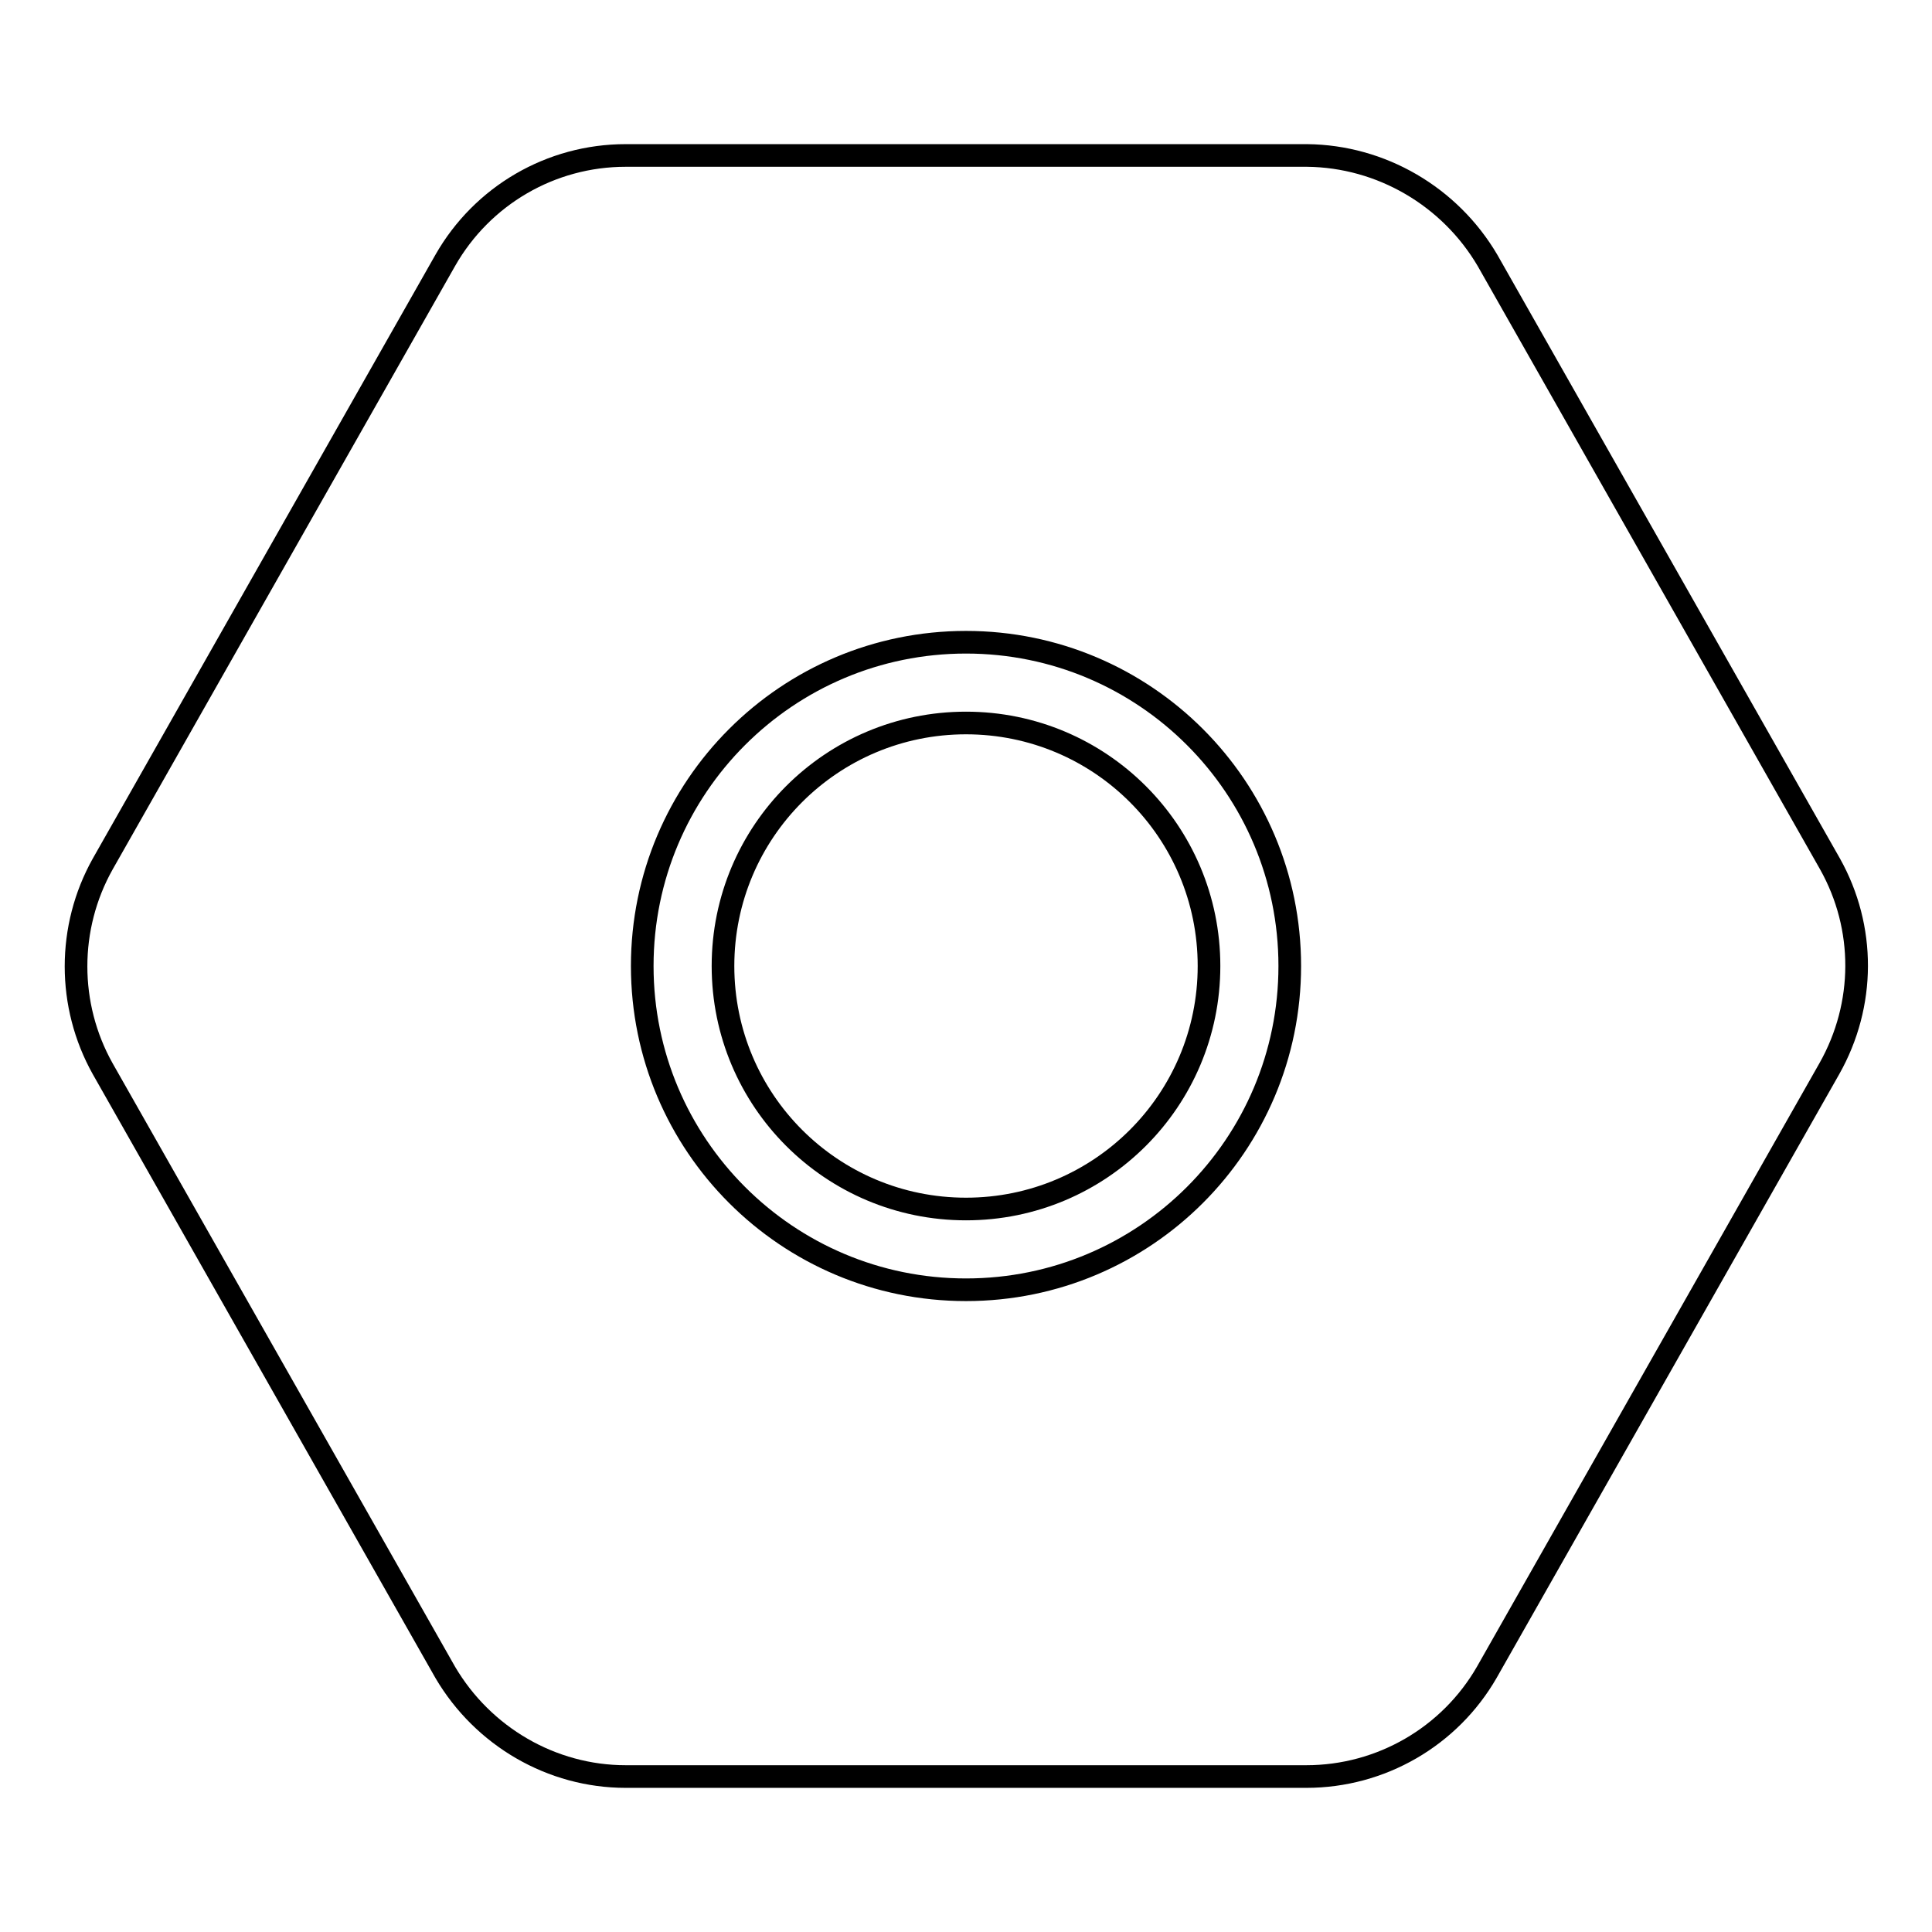
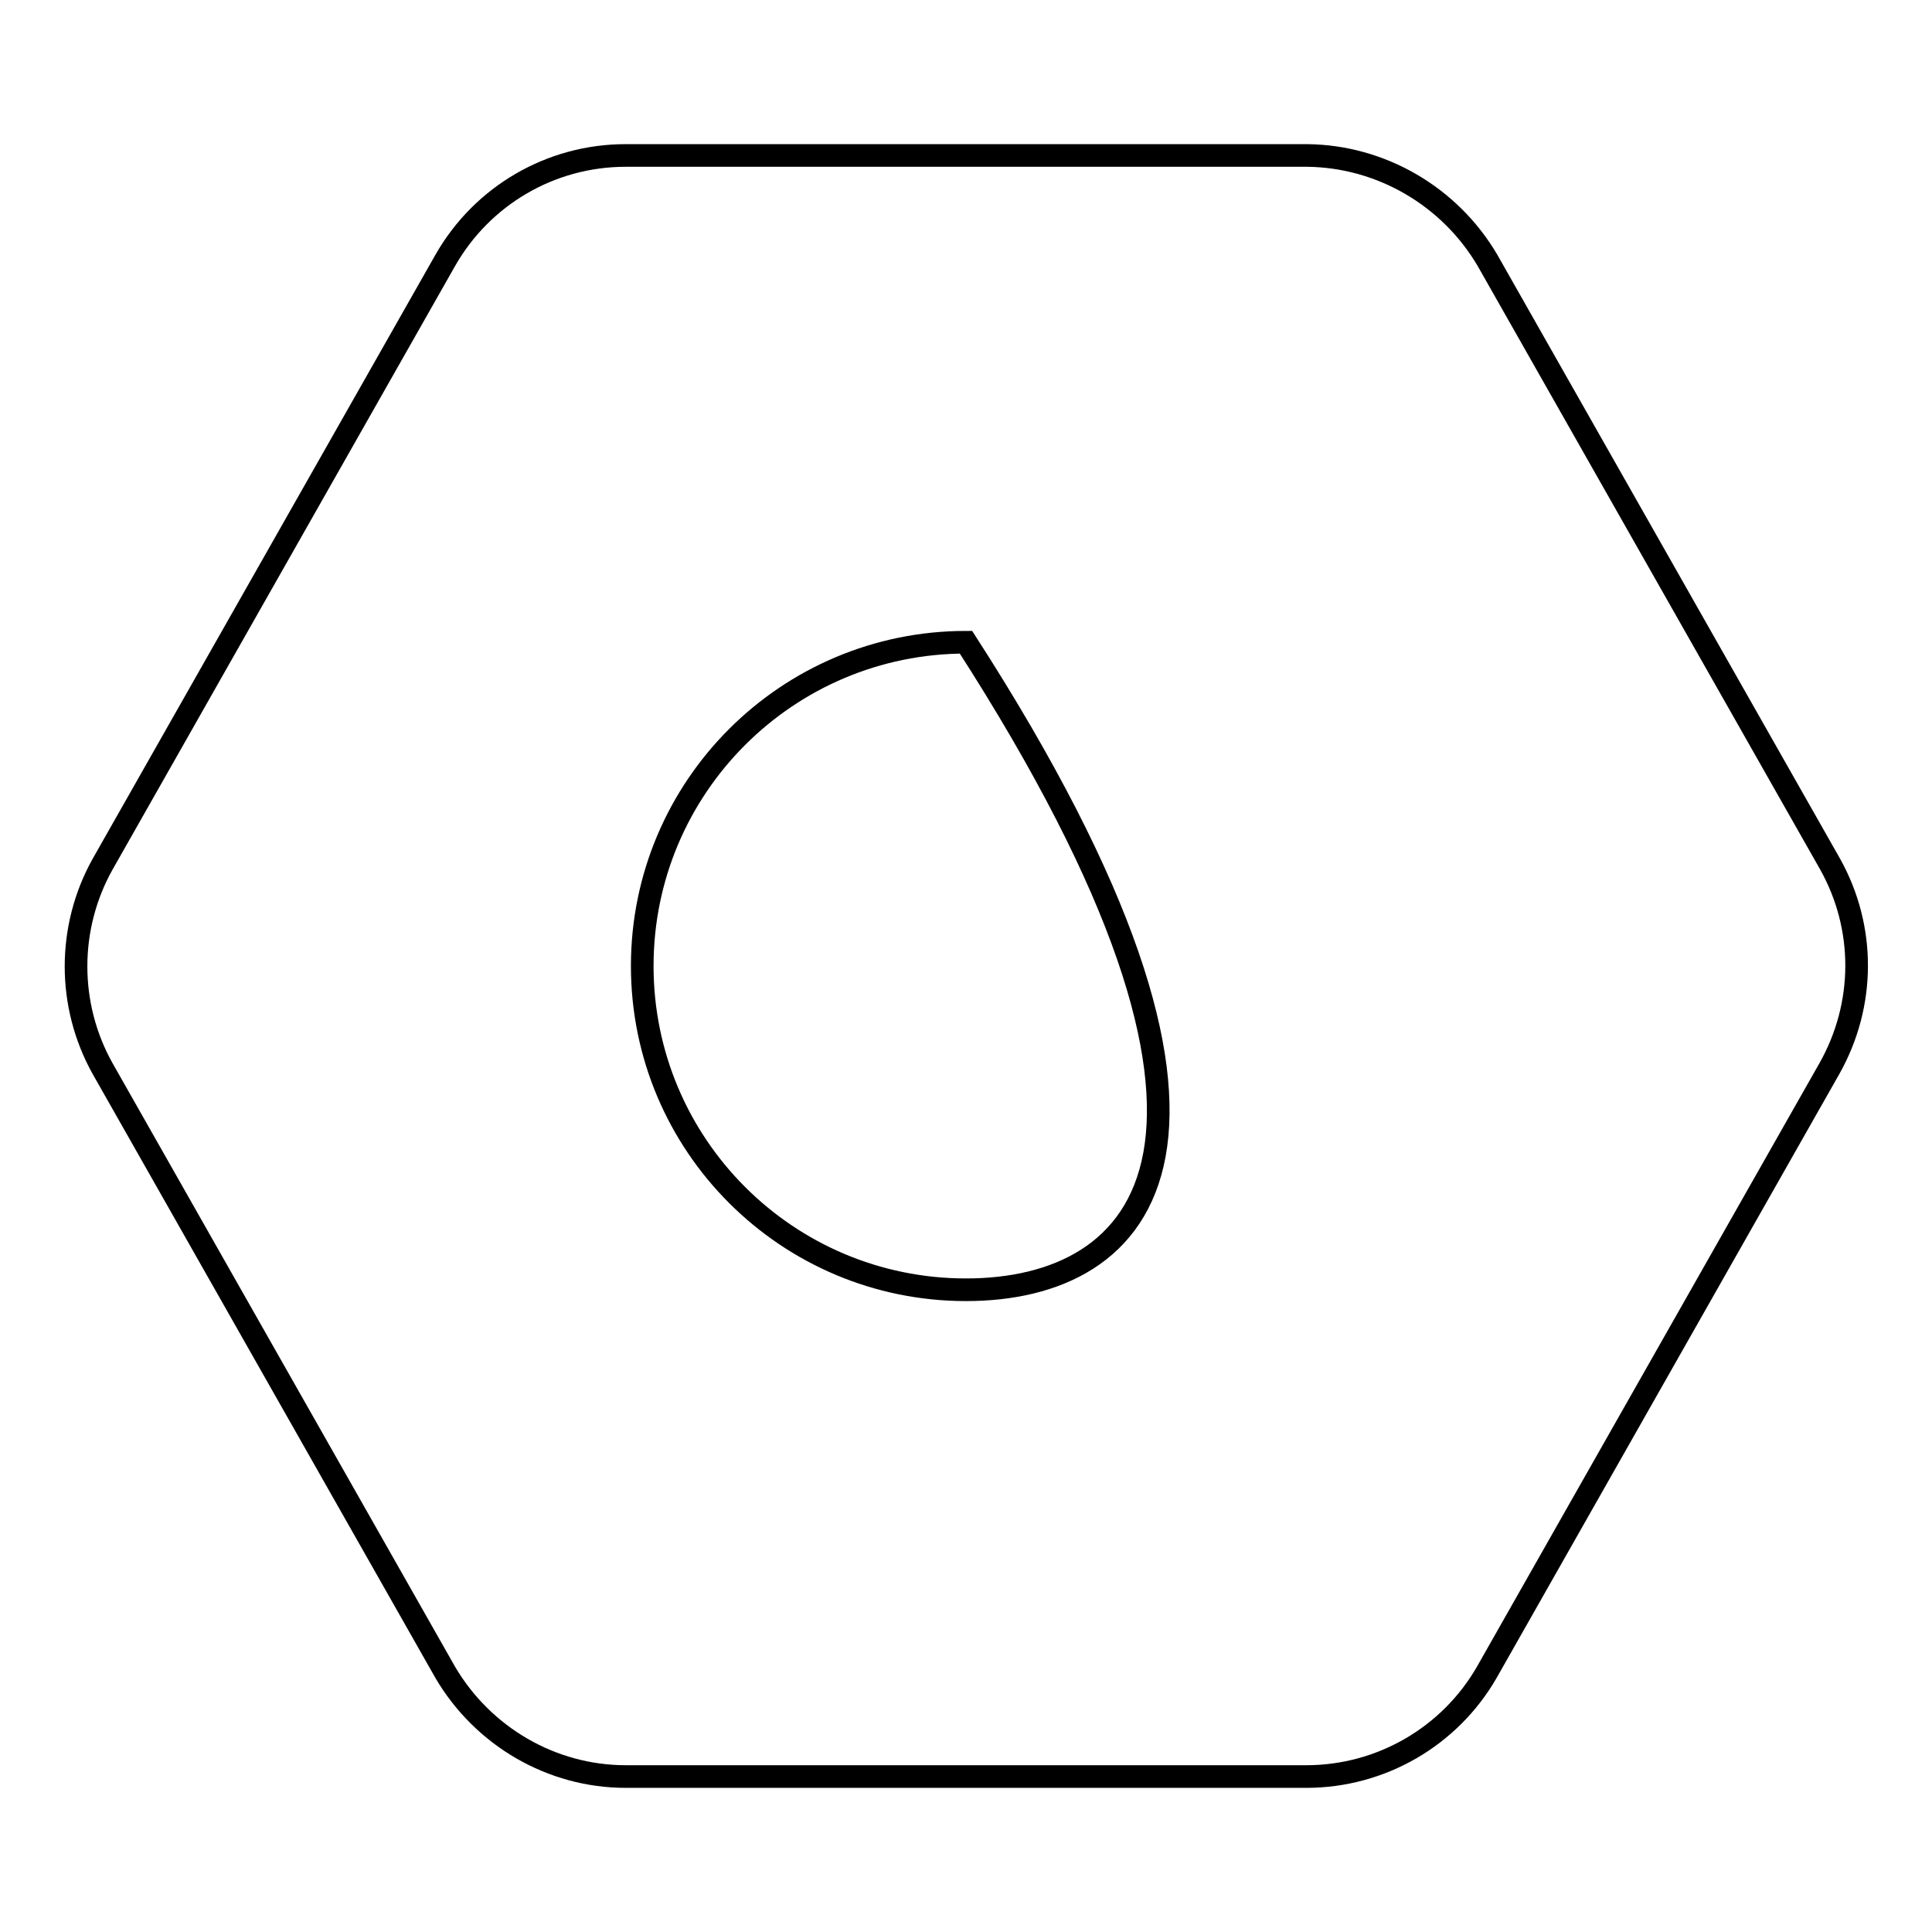
<svg xmlns="http://www.w3.org/2000/svg" version="1.1" x="0px" y="0px" viewBox="0 0 256 256" enable-background="new 0 0 256 256" xml:space="preserve">
  <g>
-     <path stroke-width="3" fill-opacity="0" stroke="#000000" d="M242.5,114.5l-45.4-80c-5-8.5-14.1-13.8-23.9-13.9H82.9c-9.9,0-19,5.3-23.9,13.9l-45.4,80 c-4.7,8.4-4.7,18.7,0,27.1l45.4,80c5,8.5,14.1,13.8,23.9,13.8h90.2c9.9,0,19-5.3,23.9-13.8l45.4-80 C247.2,133.1,247.2,122.9,242.5,114.5L242.5,114.5z M128,170.9c-23.7,0-42.9-19.2-42.9-42.9c0-23.7,19.2-42.9,42.9-42.9 c23.7,0,42.9,19.2,42.9,42.9C170.9,151.7,151.7,170.9,128,170.9L128,170.9z" />
-     <path stroke-width="3" fill-opacity="0" stroke="#000000" d="M95.8,128c0,17.8,14.4,32.2,32.2,32.2c17.8,0,32.2-14.4,32.2-32.2c0-17.8-14.4-32.2-32.2-32.2 C110.2,95.8,95.8,110.2,95.8,128z" />
+     <path stroke-width="3" fill-opacity="0" stroke="#000000" d="M242.5,114.5l-45.4-80c-5-8.5-14.1-13.8-23.9-13.9H82.9c-9.9,0-19,5.3-23.9,13.9l-45.4,80 c-4.7,8.4-4.7,18.7,0,27.1l45.4,80c5,8.5,14.1,13.8,23.9,13.8h90.2c9.9,0,19-5.3,23.9-13.8l45.4-80 C247.2,133.1,247.2,122.9,242.5,114.5L242.5,114.5z M128,170.9c-23.7,0-42.9-19.2-42.9-42.9c0-23.7,19.2-42.9,42.9-42.9 C170.9,151.7,151.7,170.9,128,170.9L128,170.9z" />
  </g>
</svg>